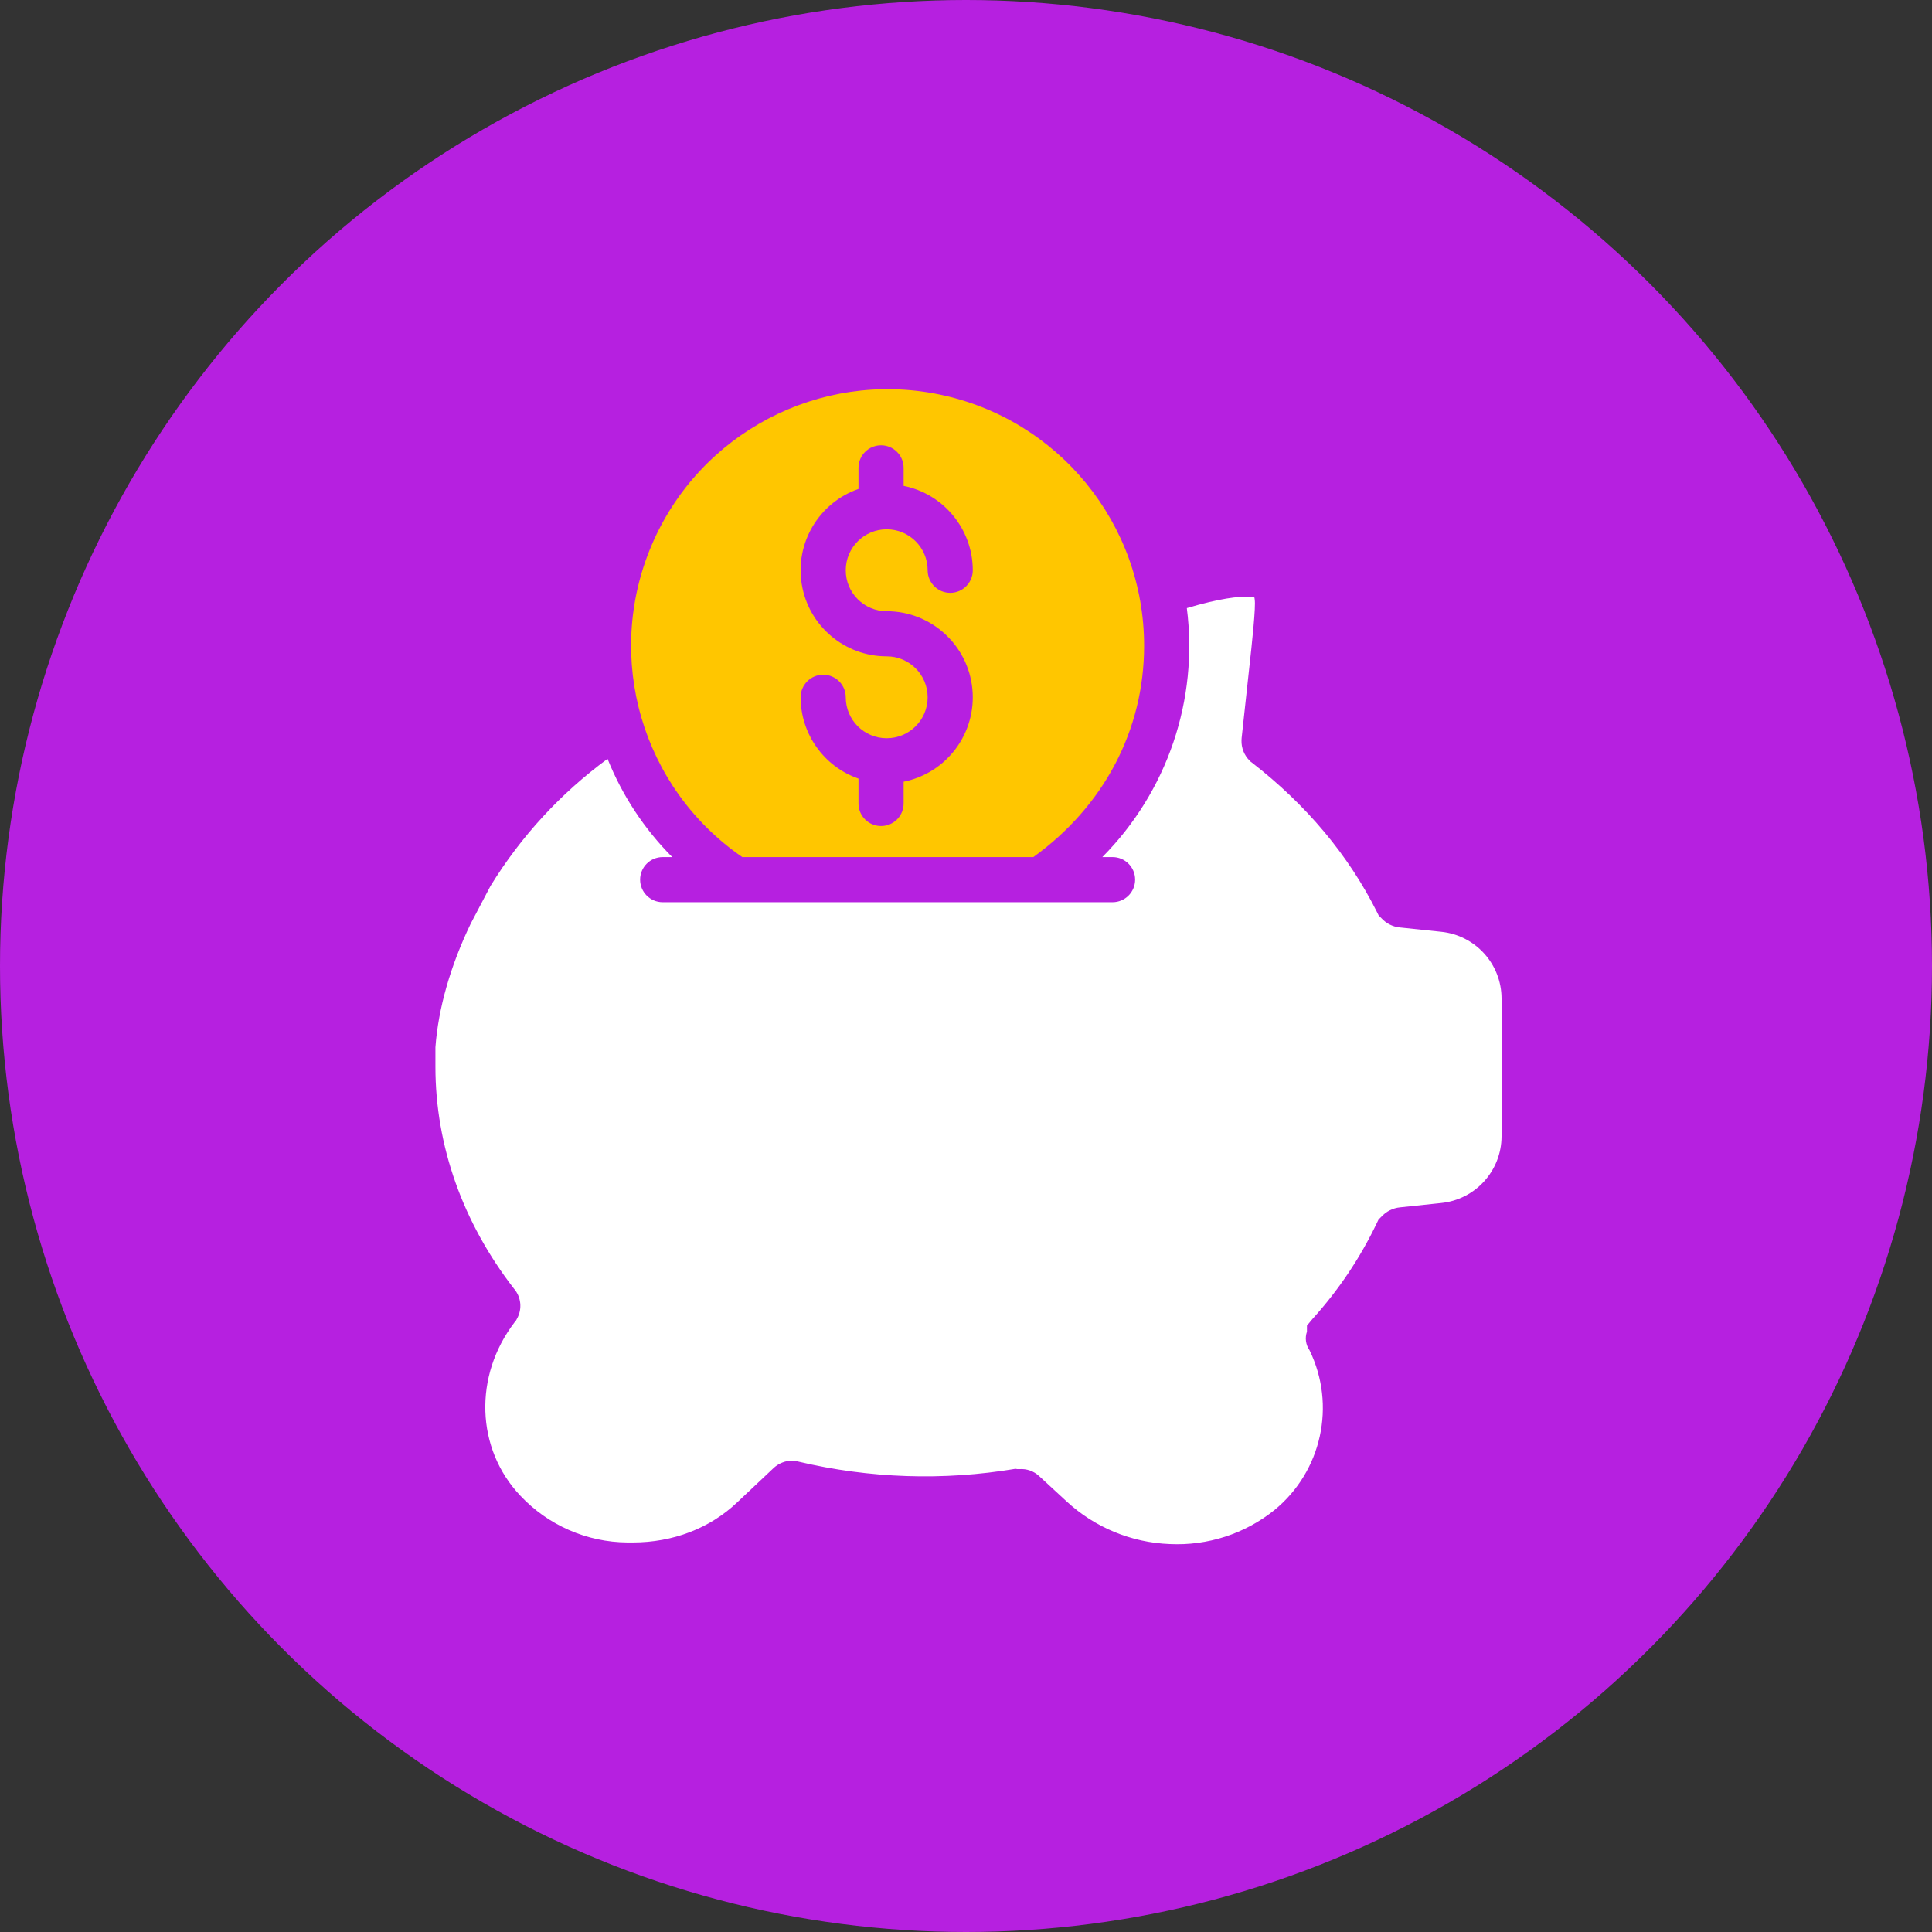
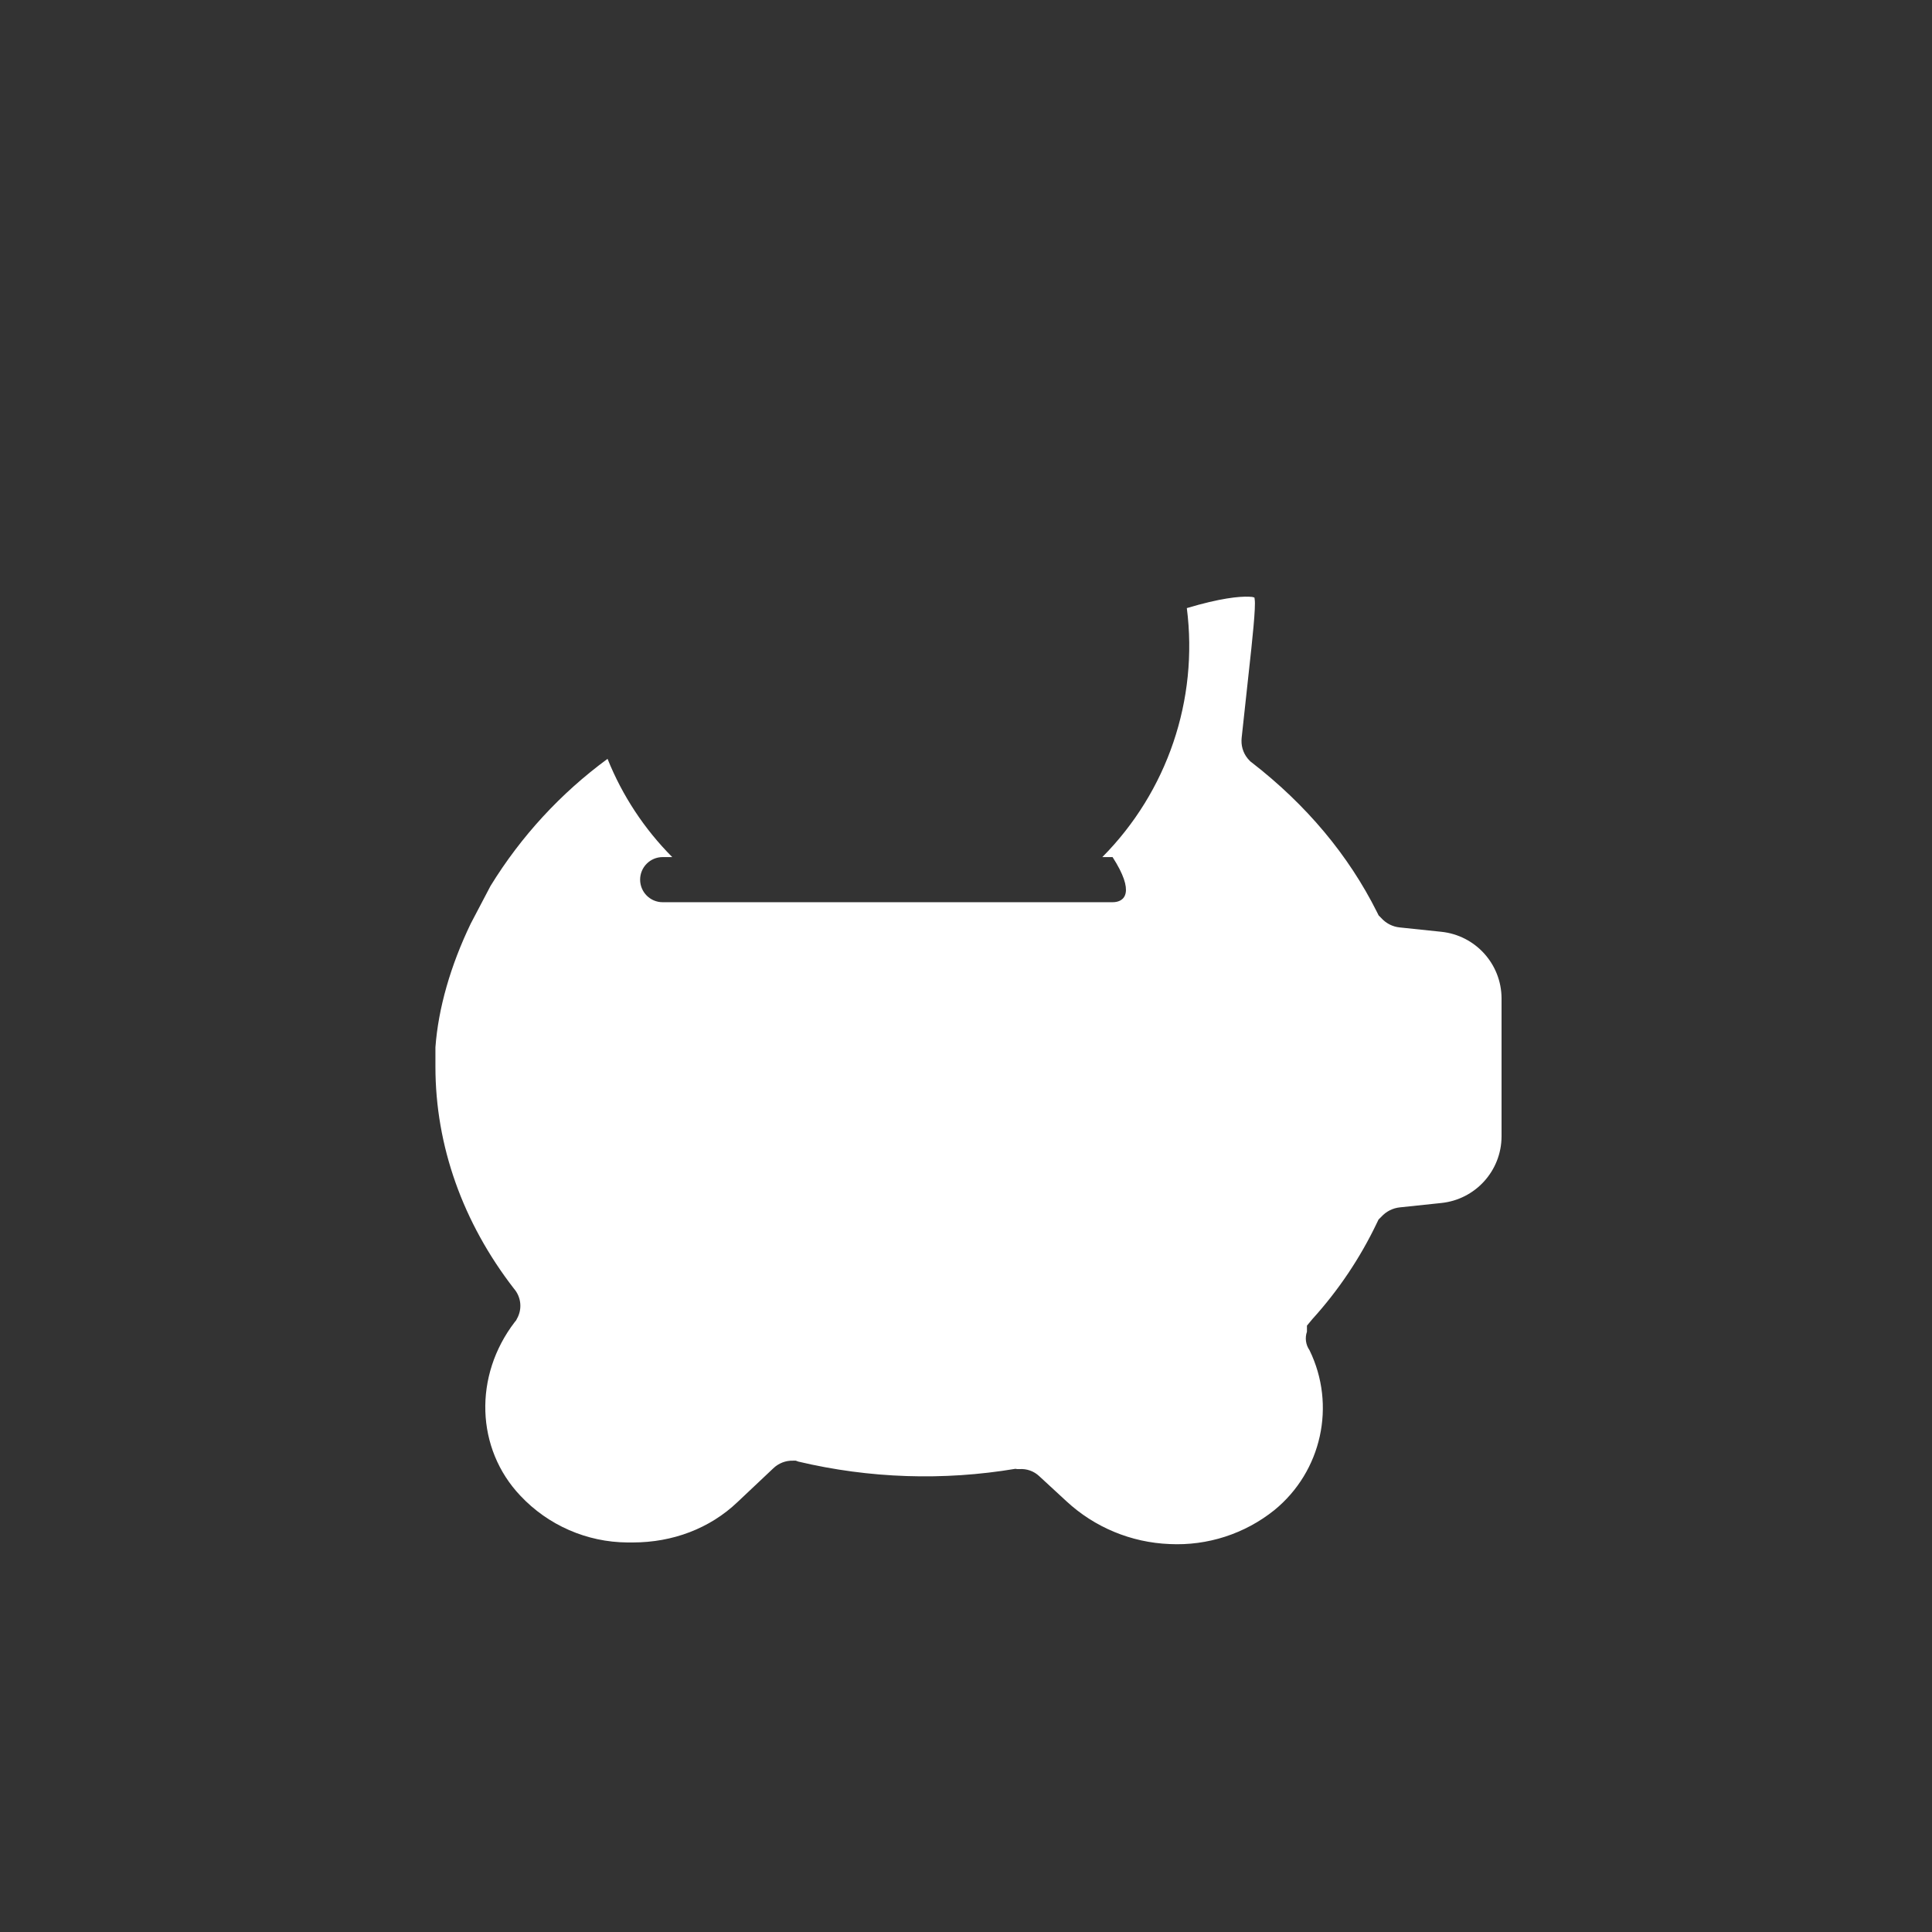
<svg xmlns="http://www.w3.org/2000/svg" width="80px" height="80px" viewBox="0 0 80 80" version="1.1">
  <rect x="0" y="0" width="80" height="80" fill="#333333" stroke="none" />
  <title>9F2CB01B-16F3-4550-9594-BC8BC3533332@1.00x</title>
  <desc>Created with sketchtool.</desc>
  <g id="Landing-page-update" stroke="none" stroke-width="1" fill="none" fill-rule="evenodd">
    <g id="d-startpage-new-client-spl" transform="translate(-806, -2110)">
      <g id="Ruk-icon" transform="translate(806, 2110)">
-         <circle id="Oval-Copy-2" fill="#B620E0" cx="40" cy="40" r="40" />
        <g id="save" transform="translate(18, 16)" fill-rule="nonzero">
-           <path d="M12.737,19.49 L24.788,19.49 C27.708,17.388 29.375,14.227 29.375,10.746 C29.379,5.695 25.826,1.341 20.878,0.331 C15.929,-0.678 10.954,1.936 8.979,6.584 C7.004,11.233 8.575,16.629 12.737,19.49 Z M18.716,11.178 C16.976,11.178 15.49,9.922 15.201,8.206 C14.912,6.49 15.905,4.817 17.548,4.246 L17.548,3.373 C17.548,2.857 17.967,2.439 18.483,2.439 C18.999,2.439 19.417,2.857 19.417,3.373 L19.417,4.119 C21.081,4.454 22.279,5.916 22.281,7.614 C22.281,8.13 21.863,8.548 21.347,8.548 C20.831,8.548 20.412,8.13 20.412,7.614 C20.412,6.677 19.653,5.917 18.717,5.917 C17.78,5.917 17.021,6.677 17.021,7.613 C17.021,8.55 17.78,9.309 18.716,9.309 C20.548,9.309 22.082,10.698 22.263,12.521 C22.444,14.345 21.214,16.008 19.417,16.369 L19.417,17.271 C19.417,17.787 18.999,18.205 18.483,18.205 C17.967,18.205 17.548,17.787 17.548,17.271 L17.548,16.24 C16.115,15.742 15.154,14.391 15.152,12.874 C15.152,12.358 15.57,11.939 16.086,11.939 C16.602,11.939 17.021,12.358 17.021,12.874 C17.021,13.81 17.78,14.569 18.716,14.569 C19.653,14.569 20.412,13.81 20.412,12.874 C20.412,11.937 19.653,11.178 18.716,11.178 Z" id="Shape" fill="#FFC600" />
-           <path d="M41.678,22.583 L39.96,22.403 C39.665,22.374 39.392,22.234 39.194,22.013 L39.087,21.906 L39.019,21.77 C37.84,19.411 36.094,17.326 33.83,15.571 L33.783,15.536 L33.741,15.494 C33.519,15.272 33.399,14.969 33.408,14.655 L33.414,14.554 L33.71,11.828 C33.854,10.529 34.004,9.12 33.954,8.822 L33.948,8.771 C33.947,8.761 33.945,8.75 33.941,8.741 C33.88,8.719 33.815,8.709 33.75,8.711 L33.718,8.708 C33.302,8.693 32.53,8.767 31.144,9.18 C31.629,12.972 30.338,16.776 27.645,19.49 L28.069,19.49 C28.585,19.49 29.003,19.908 29.003,20.424 C29.003,20.94 28.585,21.359 28.069,21.359 L9.44,21.359 C8.924,21.359 8.506,20.94 8.506,20.424 C8.506,19.908 8.924,19.49 9.44,19.49 L9.836,19.49 C8.679,18.328 7.768,16.944 7.157,15.422 C5.217,16.846 3.572,18.633 2.312,20.684 L1.492,22.245 C0.654,23.985 0.147,25.756 0.03,27.369 L0.03,28.169 C0.03,31.45 1.167,34.627 3.279,37.357 C3.581,37.703 3.633,38.2 3.409,38.6 L3.369,38.677 L3.315,38.742 C1.604,40.971 1.702,43.988 3.547,45.934 C4.698,47.16 6.301,47.859 7.981,47.87 L8.204,47.87 C9.852,47.87 11.391,47.292 12.538,46.198 L14.013,44.807 C14.234,44.59 14.533,44.473 14.843,44.483 L14.951,44.483 L15.056,44.521 C18.003,45.219 21.061,45.321 24.047,44.82 L24.127,44.833 L24.207,44.833 C24.512,44.809 24.813,44.916 25.035,45.127 L26.156,46.161 C27.323,47.244 28.839,47.873 30.431,47.936 C32.001,48.013 33.545,47.513 34.771,46.529 C36.732,44.926 37.334,42.185 36.224,39.909 C36.068,39.685 36.028,39.4 36.118,39.142 L36.118,38.892 L36.339,38.625 C37.42,37.433 38.321,36.091 39.014,34.64 L39.084,34.496 L39.199,34.383 C39.399,34.162 39.674,34.023 39.97,33.994 L41.678,33.814 C43.093,33.669 44.17,32.481 44.176,31.06 L44.176,25.337 C44.17,23.916 43.093,22.728 41.678,22.583 L41.678,22.583 Z" id="Path" fill="#FFFFFF" />
+           <path d="M41.678,22.583 L39.96,22.403 C39.665,22.374 39.392,22.234 39.194,22.013 L39.087,21.906 L39.019,21.77 C37.84,19.411 36.094,17.326 33.83,15.571 L33.783,15.536 L33.741,15.494 C33.519,15.272 33.399,14.969 33.408,14.655 L33.414,14.554 L33.71,11.828 C33.854,10.529 34.004,9.12 33.954,8.822 L33.948,8.771 C33.947,8.761 33.945,8.75 33.941,8.741 C33.88,8.719 33.815,8.709 33.75,8.711 L33.718,8.708 C33.302,8.693 32.53,8.767 31.144,9.18 C31.629,12.972 30.338,16.776 27.645,19.49 L28.069,19.49 C29.003,20.94 28.585,21.359 28.069,21.359 L9.44,21.359 C8.924,21.359 8.506,20.94 8.506,20.424 C8.506,19.908 8.924,19.49 9.44,19.49 L9.836,19.49 C8.679,18.328 7.768,16.944 7.157,15.422 C5.217,16.846 3.572,18.633 2.312,20.684 L1.492,22.245 C0.654,23.985 0.147,25.756 0.03,27.369 L0.03,28.169 C0.03,31.45 1.167,34.627 3.279,37.357 C3.581,37.703 3.633,38.2 3.409,38.6 L3.369,38.677 L3.315,38.742 C1.604,40.971 1.702,43.988 3.547,45.934 C4.698,47.16 6.301,47.859 7.981,47.87 L8.204,47.87 C9.852,47.87 11.391,47.292 12.538,46.198 L14.013,44.807 C14.234,44.59 14.533,44.473 14.843,44.483 L14.951,44.483 L15.056,44.521 C18.003,45.219 21.061,45.321 24.047,44.82 L24.127,44.833 L24.207,44.833 C24.512,44.809 24.813,44.916 25.035,45.127 L26.156,46.161 C27.323,47.244 28.839,47.873 30.431,47.936 C32.001,48.013 33.545,47.513 34.771,46.529 C36.732,44.926 37.334,42.185 36.224,39.909 C36.068,39.685 36.028,39.4 36.118,39.142 L36.118,38.892 L36.339,38.625 C37.42,37.433 38.321,36.091 39.014,34.64 L39.084,34.496 L39.199,34.383 C39.399,34.162 39.674,34.023 39.97,33.994 L41.678,33.814 C43.093,33.669 44.17,32.481 44.176,31.06 L44.176,25.337 C44.17,23.916 43.093,22.728 41.678,22.583 L41.678,22.583 Z" id="Path" fill="#FFFFFF" />
        </g>
      </g>
    </g>
  </g>
</svg>